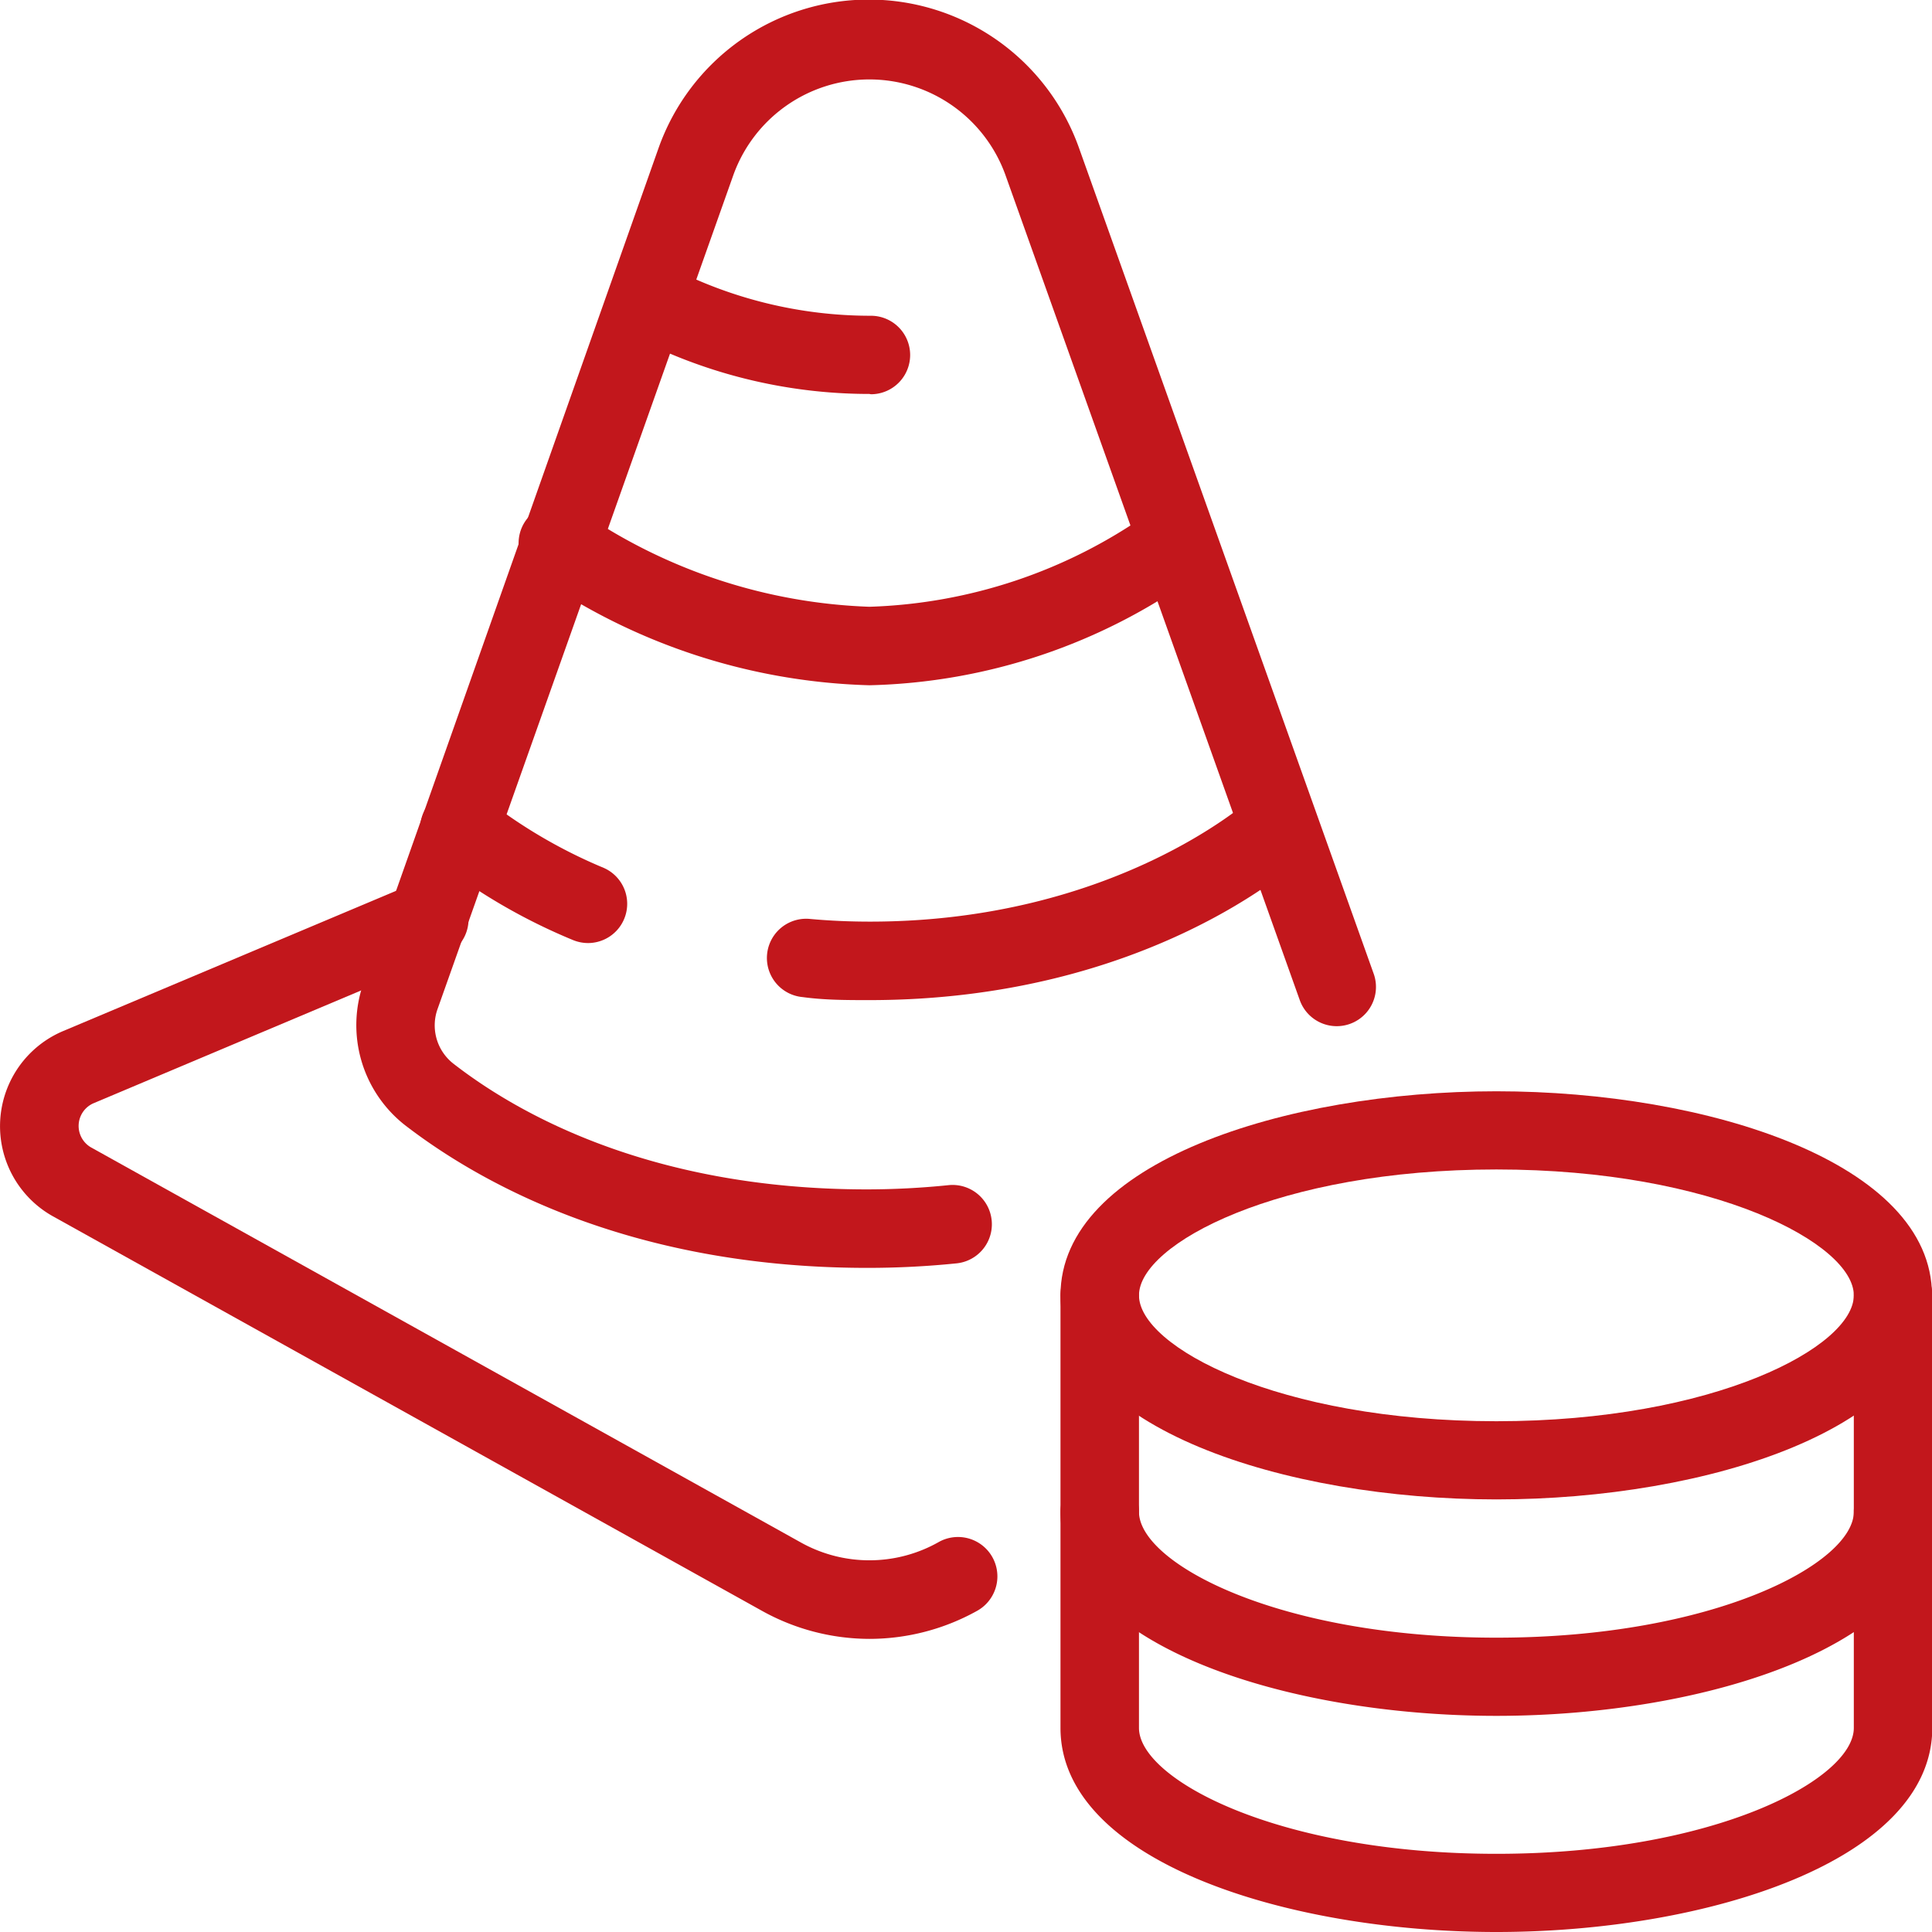
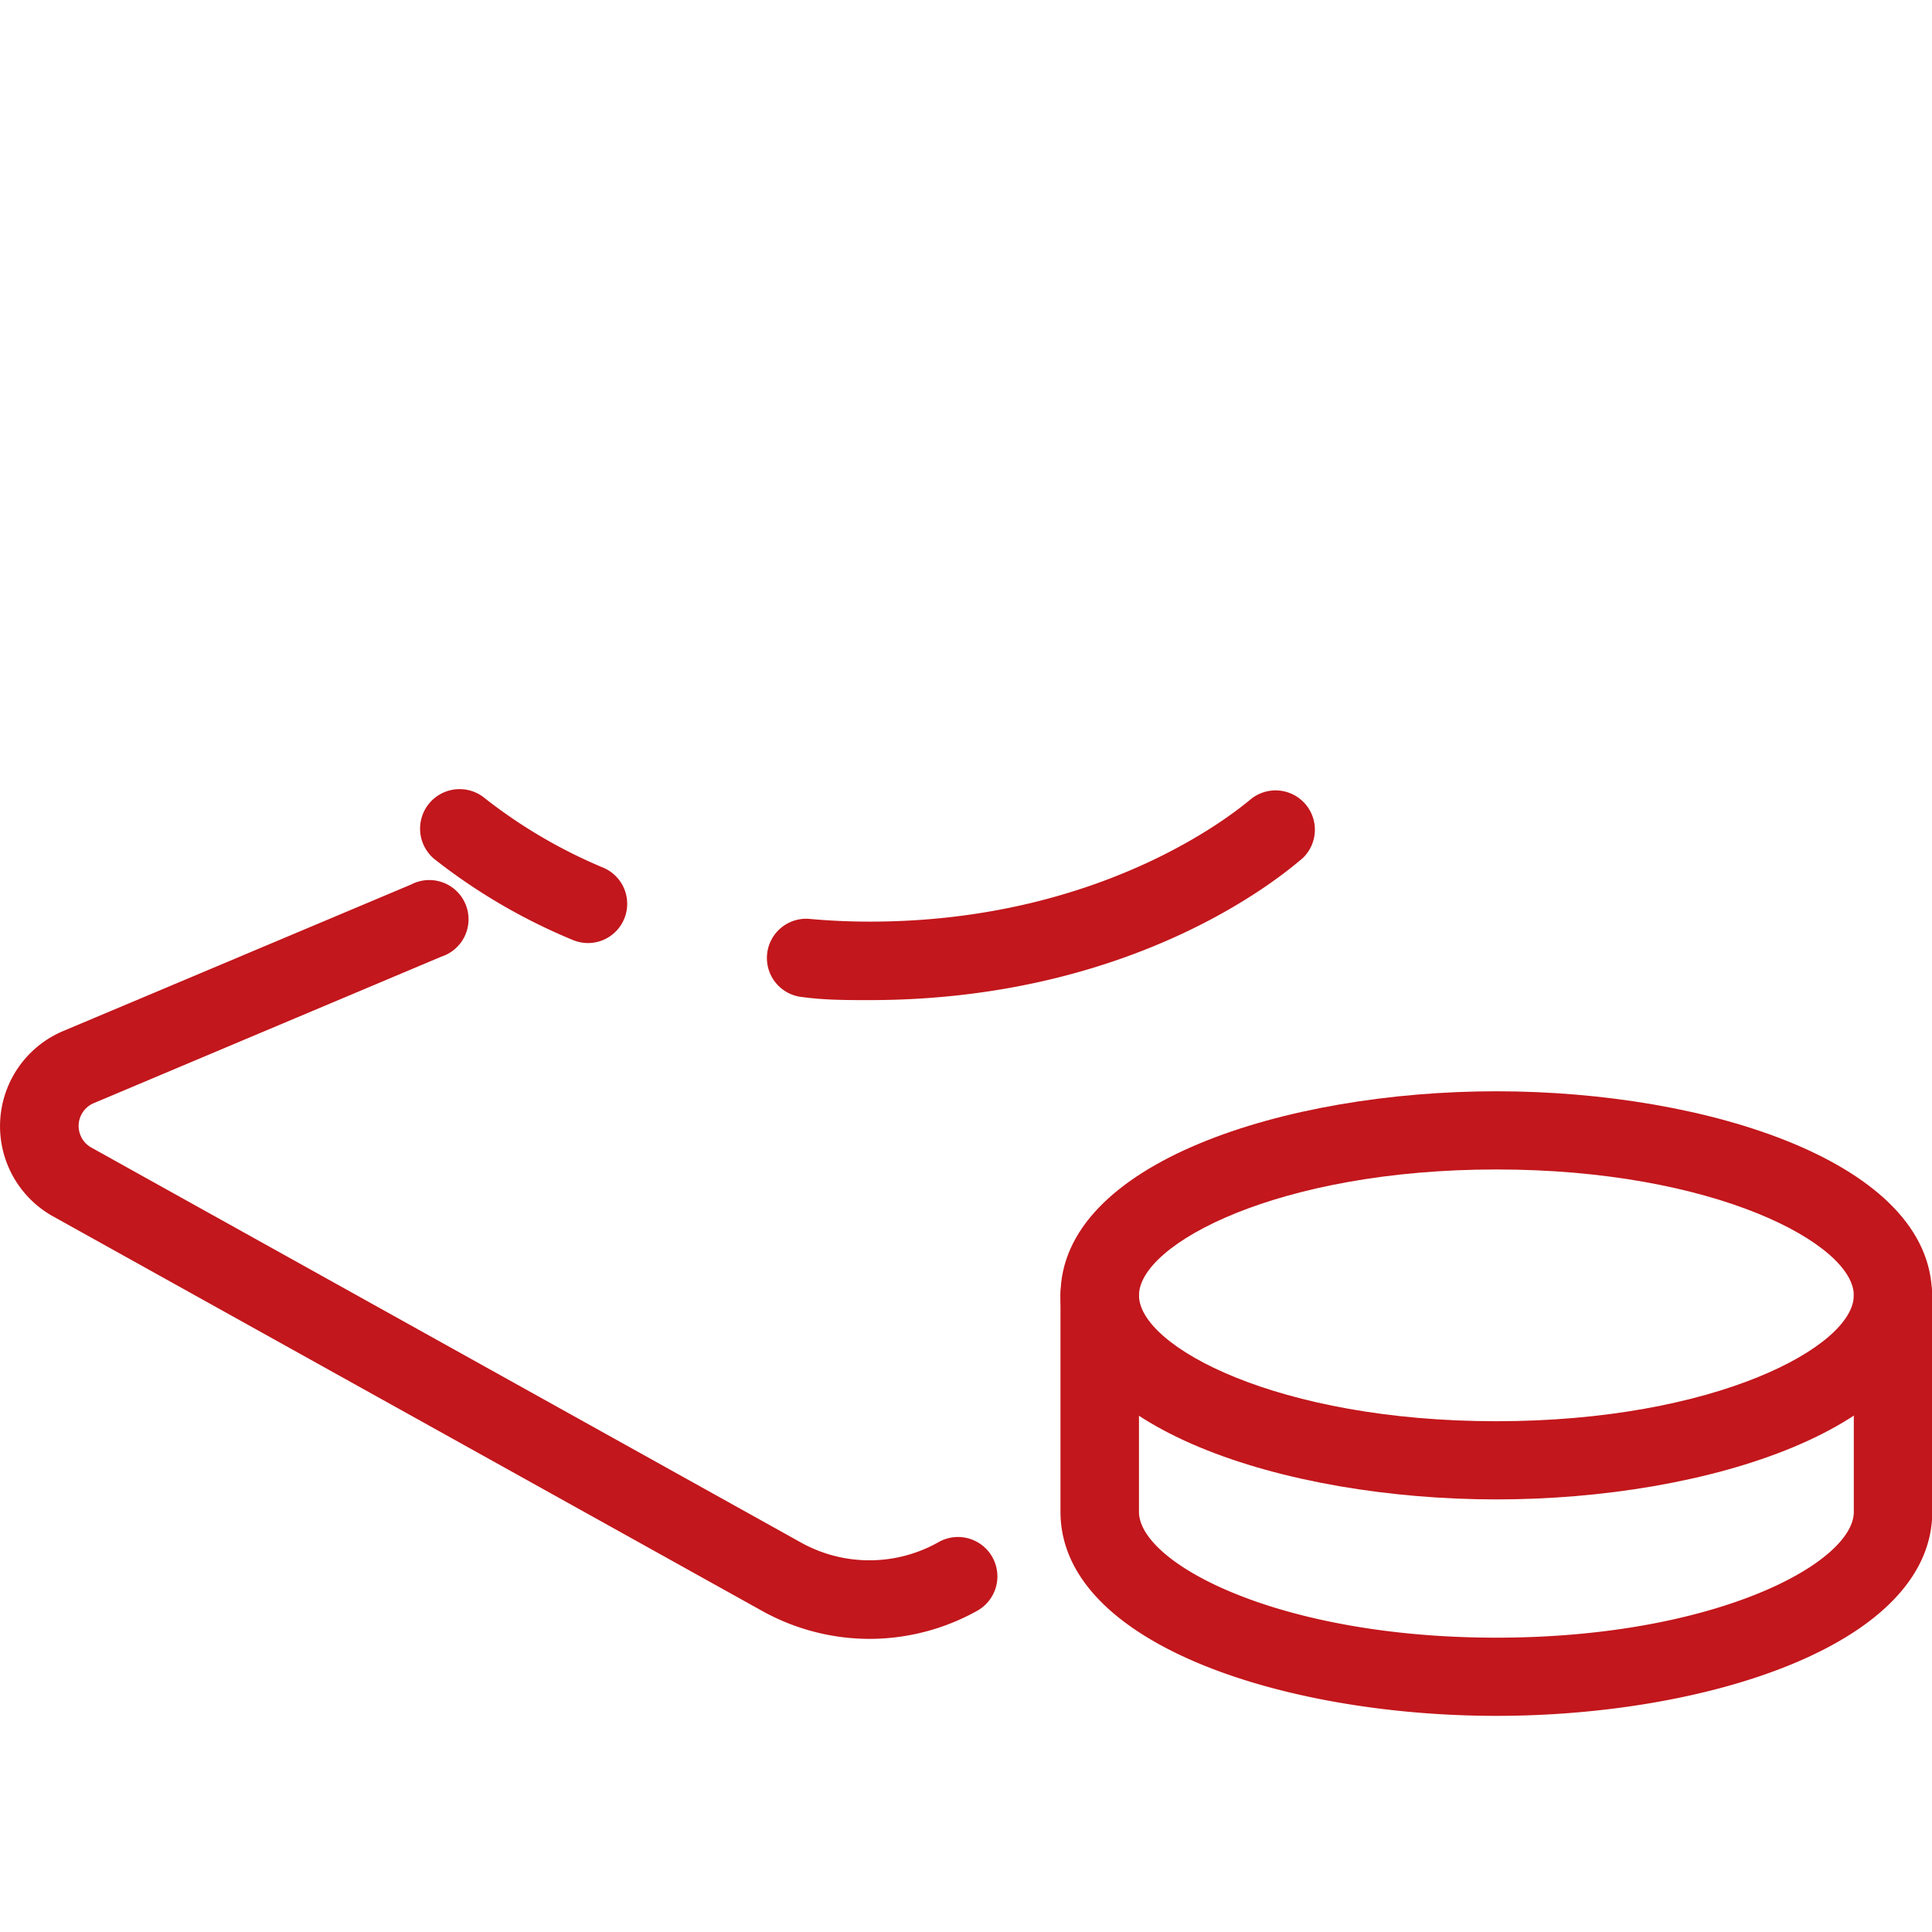
<svg xmlns="http://www.w3.org/2000/svg" id="Layer_1" data-name="Layer 1" viewBox="0 0 64 64">
  <defs>
    <style>.cls-1{fill:#c2171c;}</style>
  </defs>
  <title>Coin</title>
  <path class="cls-1" d="M49.57,49.67c-7,0-14.44-2.37-14.44-6.76s7.44-6.76,14.44-6.76S64,38.52,64,42.91,56.57,49.67,49.57,49.67Zm0-10.93c-7.23,0-11.84,2.47-11.84,4.17s4.61,4.17,11.84,4.17,11.84-2.47,11.84-4.17S56.8,38.74,49.57,38.74Z" />
  <path class="cls-1" d="M49.57,56.84c-7,0-14.44-2.37-14.44-6.76V42.91a1.3,1.3,0,0,1,2.6,0v7.17c0,1.7,4.61,4.17,11.84,4.17s11.84-2.47,11.84-4.17V42.91a1.3,1.3,0,0,1,2.6,0v7.17C64,54.47,56.57,56.84,49.57,56.84Z" />
-   <path class="cls-1" d="M49.57,64c-7,0-14.44-2.37-14.44-6.76V50.08a1.3,1.3,0,0,1,2.6,0v7.16c0,1.7,4.61,4.17,11.84,4.17s11.84-2.47,11.84-4.17V50.08a1.3,1.3,0,0,1,2.6,0v7.16C64,61.63,56.57,64,49.57,64Z" />
-   <path class="cls-1" d="M28.73,42c-8.1,0-13.08-3-15.33-4.74a4.21,4.21,0,0,1-1.35-4.72L21.81,4.92a7.39,7.39,0,0,1,13.94,0l9.76,27.35a1.3,1.3,0,0,1-2.45.87L33.3,5.78a4.79,4.79,0,0,0-9,0L14.5,33.41A1.61,1.61,0,0,0,15,35.22c2,1.56,6.41,4.18,13.72,4.18a26.66,26.66,0,0,0,2.7-.14,1.3,1.3,0,0,1,.27,2.59A29.09,29.09,0,0,1,28.73,42Z" />
  <path class="cls-1" d="M28.8,54.29a7.34,7.34,0,0,1-3.56-.93L1.75,40.29a3.42,3.42,0,0,1,.33-6.13L13.62,29.3a1.3,1.3,0,1,1,1,2.39L3.09,36.55A.82.82,0,0,0,3,38L26.5,51.08a4.66,4.66,0,0,0,4.6,0,1.3,1.3,0,0,1,1.27,2.28A7.34,7.34,0,0,1,28.8,54.29Z" />
-   <path class="cls-1" d="M28.8,22.7a20.32,20.32,0,0,1-11-3.6A1.3,1.3,0,1,1,19.32,17h0A18,18,0,0,0,28.8,20.1,16.94,16.94,0,0,0,38.05,17a1.3,1.3,0,1,1,1.59,2.06A19.31,19.31,0,0,1,28.8,22.7Z" />
  <path class="cls-1" d="M28.8,33.13c-.74,0-1.48,0-2.21-.1a1.3,1.3,0,0,1,.23-2.59c.65.06,1.32.09,2,.09,8.08,0,12.51-4,12.55-4a1.3,1.3,0,0,1,1.77,1.91C42.91,28.61,38,33.13,28.8,33.13Z" />
  <path class="cls-1" d="M19.49,31.24a1.32,1.32,0,0,1-.51-.1,19.37,19.37,0,0,1-4.6-2.69,1.3,1.3,0,1,1,1.69-2A16.91,16.91,0,0,0,20,28.75a1.3,1.3,0,0,1-.51,2.49Z" />
-   <path class="cls-1" d="M28.8,13.05a17,17,0,0,1-8-2,1.3,1.3,0,0,1,1.34-2.23,14.48,14.48,0,0,0,6.71,1.64,1.3,1.3,0,1,1,0,2.6Z" />
</svg>